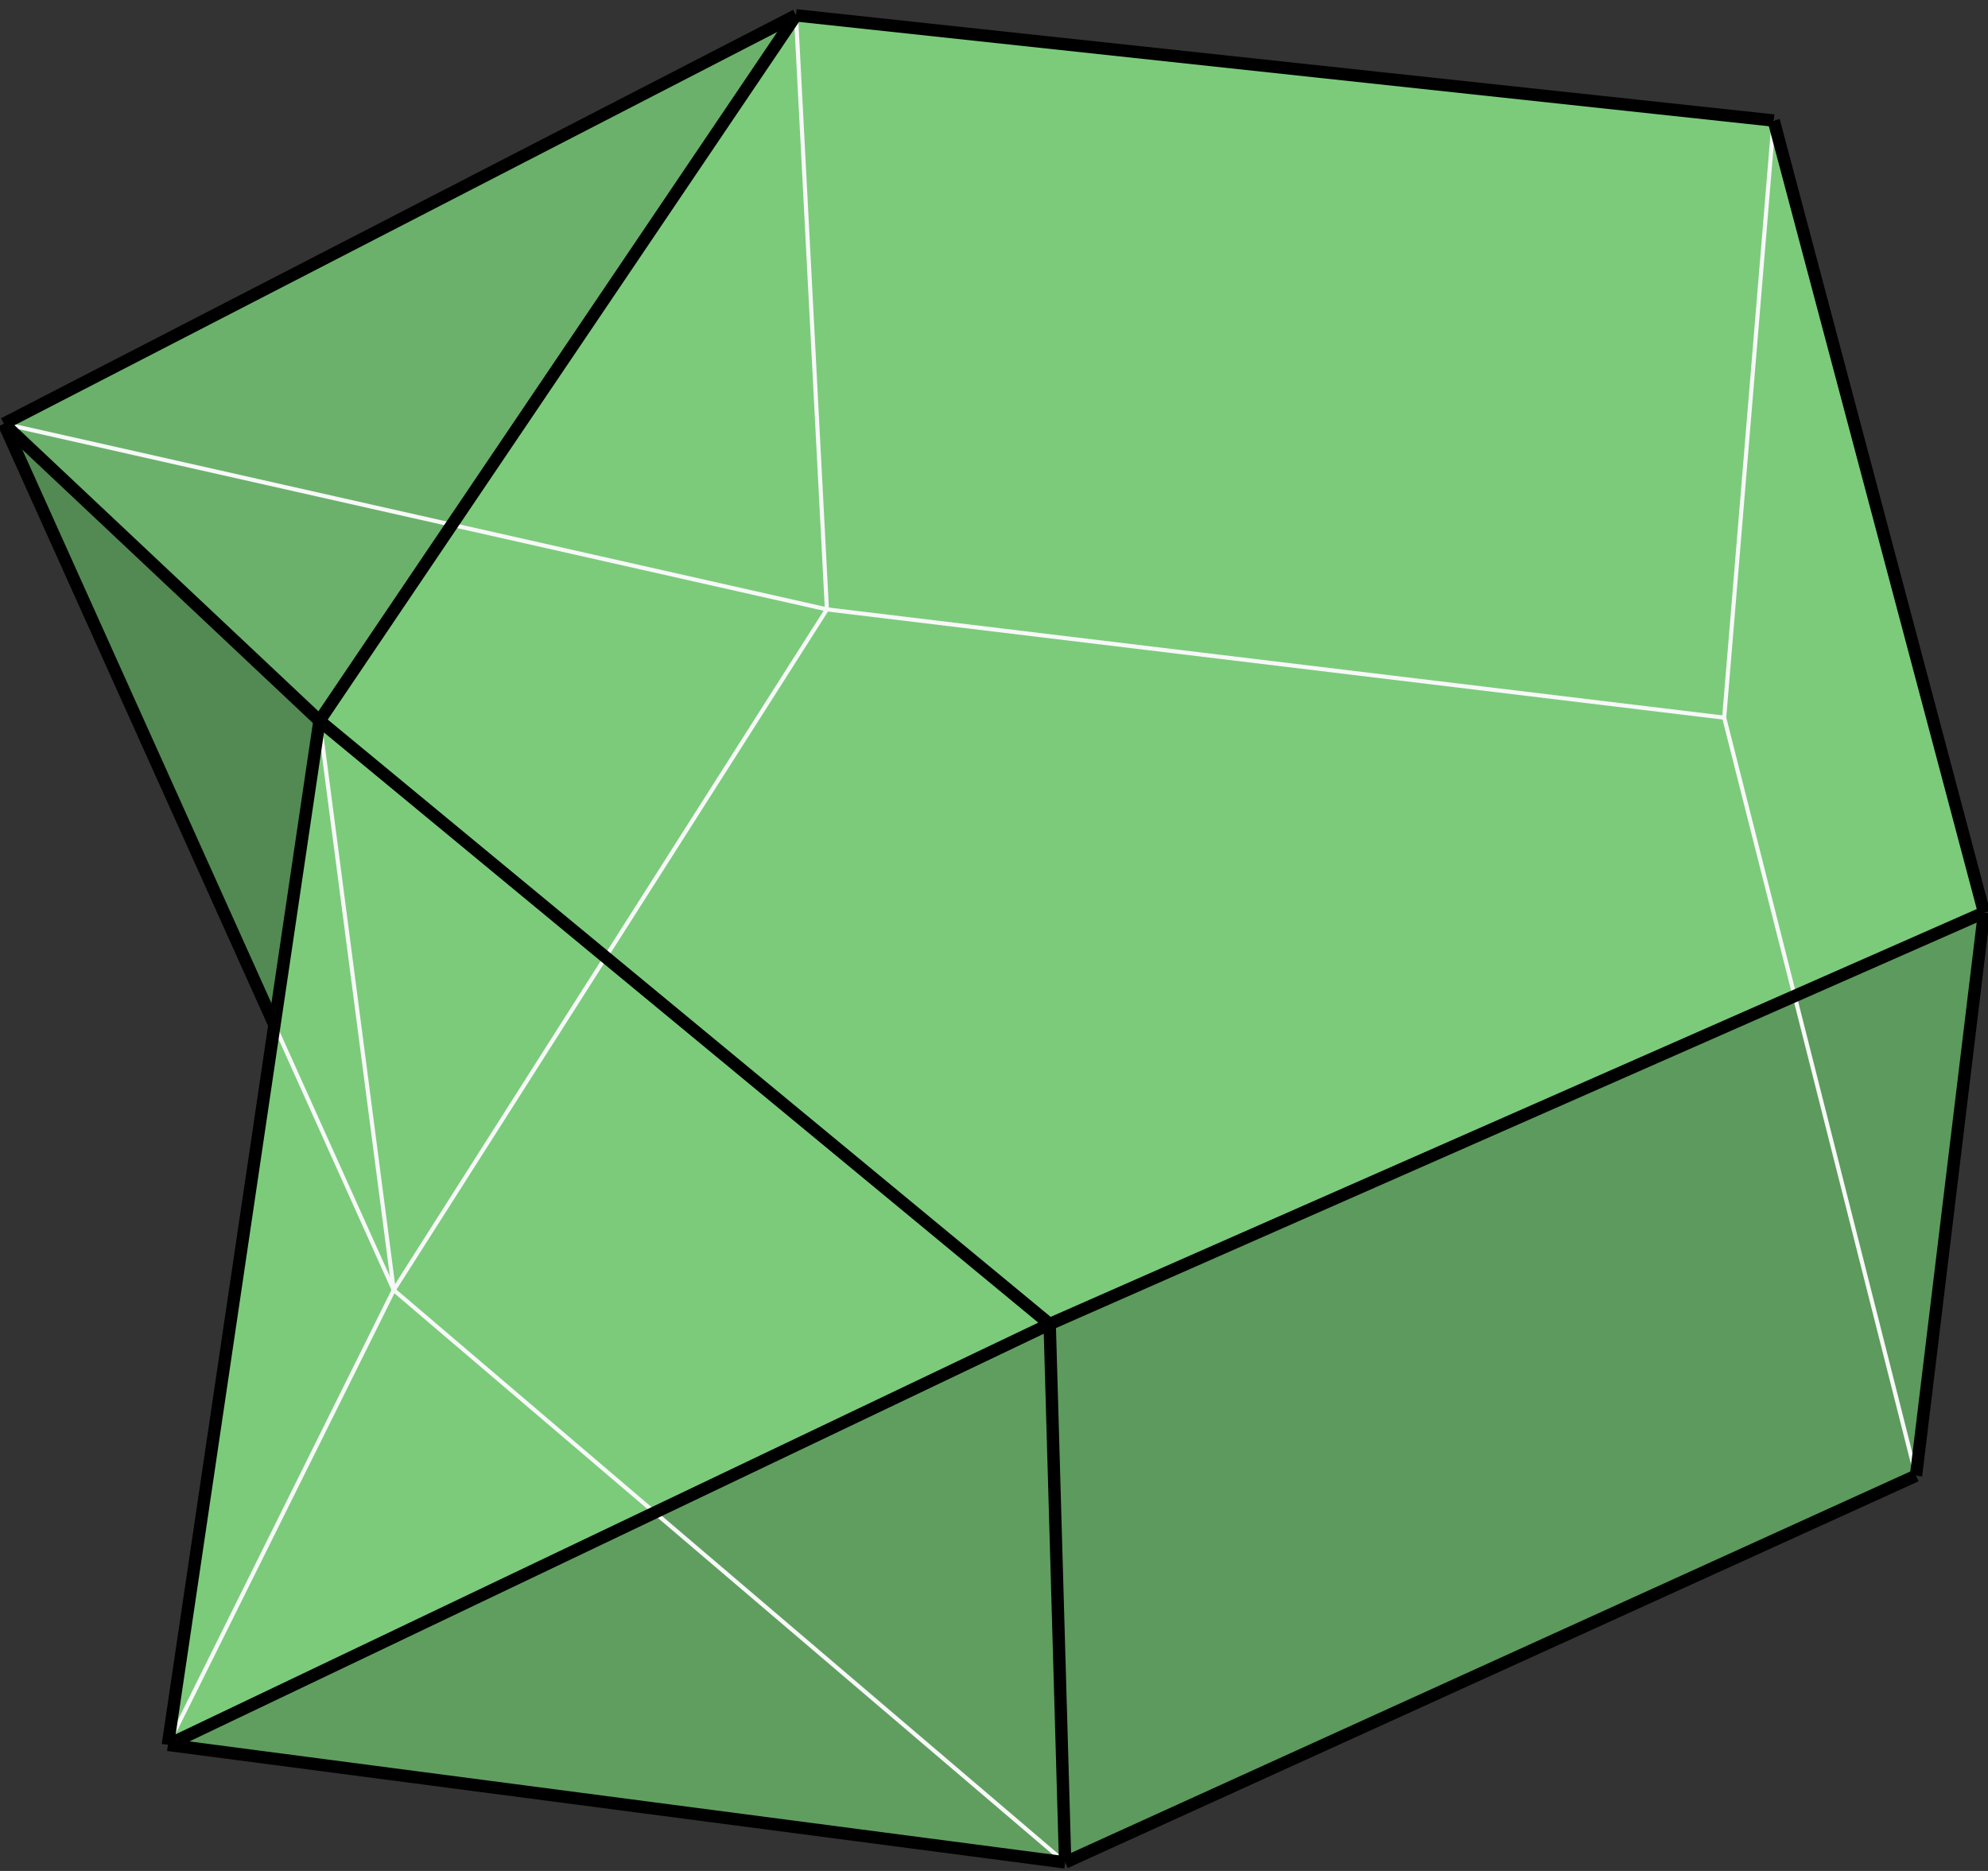
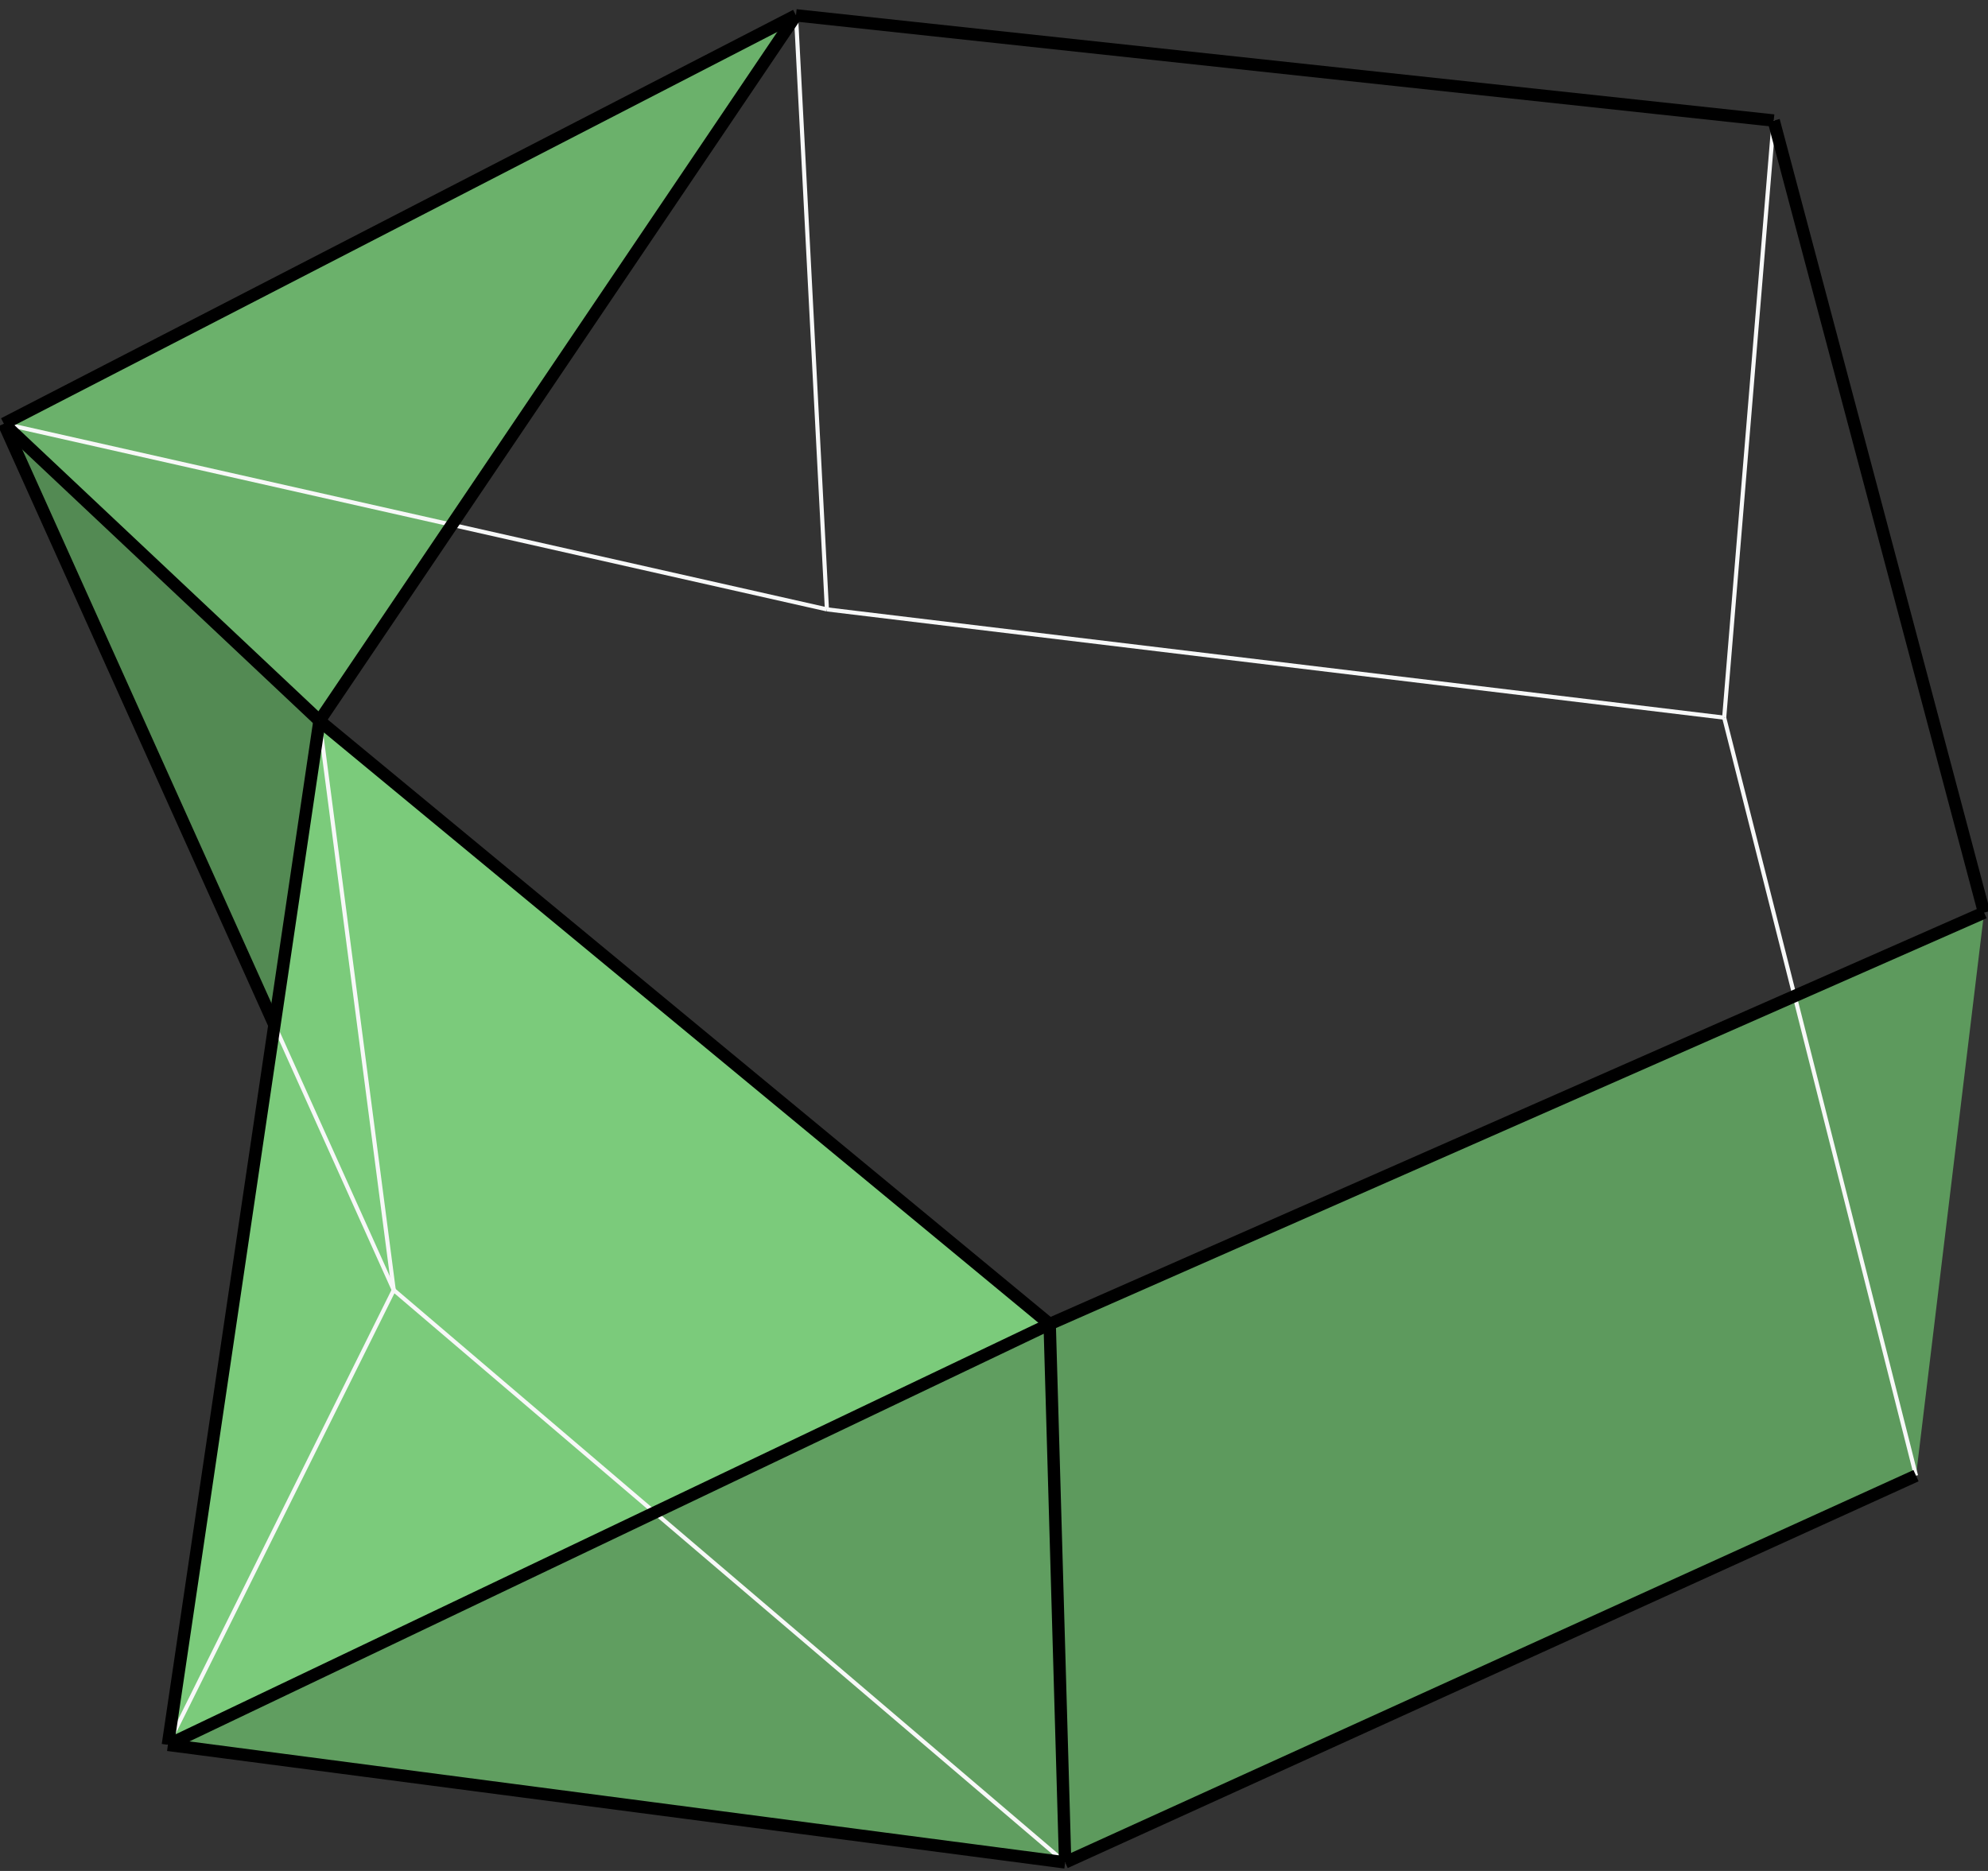
<svg xmlns="http://www.w3.org/2000/svg" version="1.1" id="圖層_1" x="0px" y="0px" width="481.89px" height="453.54px" viewBox="0 0 481.89 453.54" enable-background="new 0 0 481.89 453.54" xml:space="preserve">
  <rect x="0" y="0" width="481.89" height="453.54" fill="#333333" stroke="none" />
  <g>
    <g>
      <polyline fill-rule="evenodd" clip-rule="evenodd" fill="#538A53" points="0.943,102.722 66.526,248.464 77.443,174.722     0.943,102.722   " />
      <polyline fill-rule="evenodd" clip-rule="evenodd" fill="#7BCB7B" points="77.443,174.722 40.693,422.972 254.442,320.972     77.443,174.722   " />
      <polyline fill-rule="evenodd" clip-rule="evenodd" fill="#609E60" points="40.693,422.972 258.192,451.472 254.442,320.972     40.693,422.972   " />
      <polyline fill-rule="evenodd" clip-rule="evenodd" fill="#5D9A5D" points="258.192,451.472 464.442,357.722 480.942,221.222     254.442,320.972 258.192,451.472   " />
-       <polyline fill-rule="evenodd" clip-rule="evenodd" fill="#7BCB7B" points="77.443,174.722 254.442,320.972 480.942,221.222     429.942,29.222 192.943,3.722 77.443,174.722   " />
      <polyline fill-rule="evenodd" clip-rule="evenodd" fill="#6BB16B" points="0.943,102.722 77.443,174.722 192.943,3.722     0.943,102.722   " />
    </g>
    <g>
      <line fill="none" stroke="#F7F8F8" stroke-miterlimit="10" x1="66.526" y1="248.464" x2="95.443" y2="312.722" />
-       <line fill="none" stroke="#F7F8F8" stroke-miterlimit="10" x1="95.443" y1="312.722" x2="200.443" y2="147.722" />
      <line fill="none" stroke="#F7F8F8" stroke-miterlimit="10" x1="200.443" y1="147.722" x2="417.942" y2="173.972" />
      <line fill="none" stroke="#F7F8F8" stroke-miterlimit="10" x1="417.942" y1="173.972" x2="464.442" y2="357.722" />
      <line fill="none" stroke="#F7F8F8" stroke-miterlimit="10" x1="95.443" y1="312.722" x2="258.192" y2="451.472" />
      <line fill="none" stroke="#F7F8F8" stroke-miterlimit="10" x1="95.443" y1="312.722" x2="40.693" y2="422.972" />
      <line fill="none" stroke="#F7F8F8" stroke-miterlimit="10" x1="200.443" y1="147.722" x2="0.943" y2="102.722" />
      <line fill="none" stroke="#F7F8F8" stroke-miterlimit="10" x1="200.443" y1="147.722" x2="192.943" y2="3.722" />
      <line fill="none" stroke="#F7F8F8" stroke-miterlimit="10" x1="417.942" y1="173.972" x2="429.942" y2="29.222" />
      <line fill="none" stroke="#F7F8F8" stroke-miterlimit="10" x1="77.443" y1="174.722" x2="95.443" y2="312.722" />
    </g>
    <g>
      <line fill="none" stroke="#000000" stroke-width="3" stroke-miterlimit="10" x1="77.443" y1="174.722" x2="40.693" y2="422.972" />
      <line fill="none" stroke="#000000" stroke-width="3" stroke-miterlimit="10" x1="0.943" y1="102.722" x2="66.526" y2="248.464" />
      <line fill="none" stroke="#000000" stroke-width="3" stroke-miterlimit="10" x1="0.943" y1="102.722" x2="77.443" y2="174.722" />
      <line fill="none" stroke="#000000" stroke-width="3" stroke-miterlimit="10" x1="0.943" y1="102.722" x2="192.943" y2="3.722" />
      <line fill="none" stroke="#000000" stroke-width="3" stroke-miterlimit="10" x1="192.943" y1="3.722" x2="77.443" y2="174.722" />
      <line fill="none" stroke="#000000" stroke-width="3" stroke-miterlimit="10" x1="192.943" y1="3.722" x2="429.942" y2="29.222" />
      <line fill="none" stroke="#000000" stroke-width="3" stroke-miterlimit="10" x1="429.942" y1="29.222" x2="480.942" y2="221.222" />
      <line fill="none" stroke="#000000" stroke-width="3" stroke-miterlimit="10" x1="480.942" y1="221.222" x2="254.442" y2="320.972" />
      <line fill="none" stroke="#000000" stroke-width="3" stroke-miterlimit="10" x1="254.442" y1="320.972" x2="77.443" y2="174.722" />
      <line fill="none" stroke="#000000" stroke-width="3" stroke-miterlimit="10" x1="254.442" y1="320.972" x2="40.693" y2="422.972" />
      <line fill="none" stroke="#000000" stroke-width="3" stroke-miterlimit="10" x1="40.693" y1="422.972" x2="258.192" y2="451.472" />
      <line fill="none" stroke="#000000" stroke-width="3" stroke-miterlimit="10" x1="258.192" y1="451.472" x2="254.442" y2="320.972" />
      <line fill="none" stroke="#000000" stroke-width="3" stroke-miterlimit="10" x1="258.192" y1="451.472" x2="464.442" y2="357.722" />
-       <line fill="none" stroke="#000000" stroke-width="3" stroke-miterlimit="10" x1="464.442" y1="357.722" x2="480.942" y2="221.222" />
    </g>
  </g>
</svg>